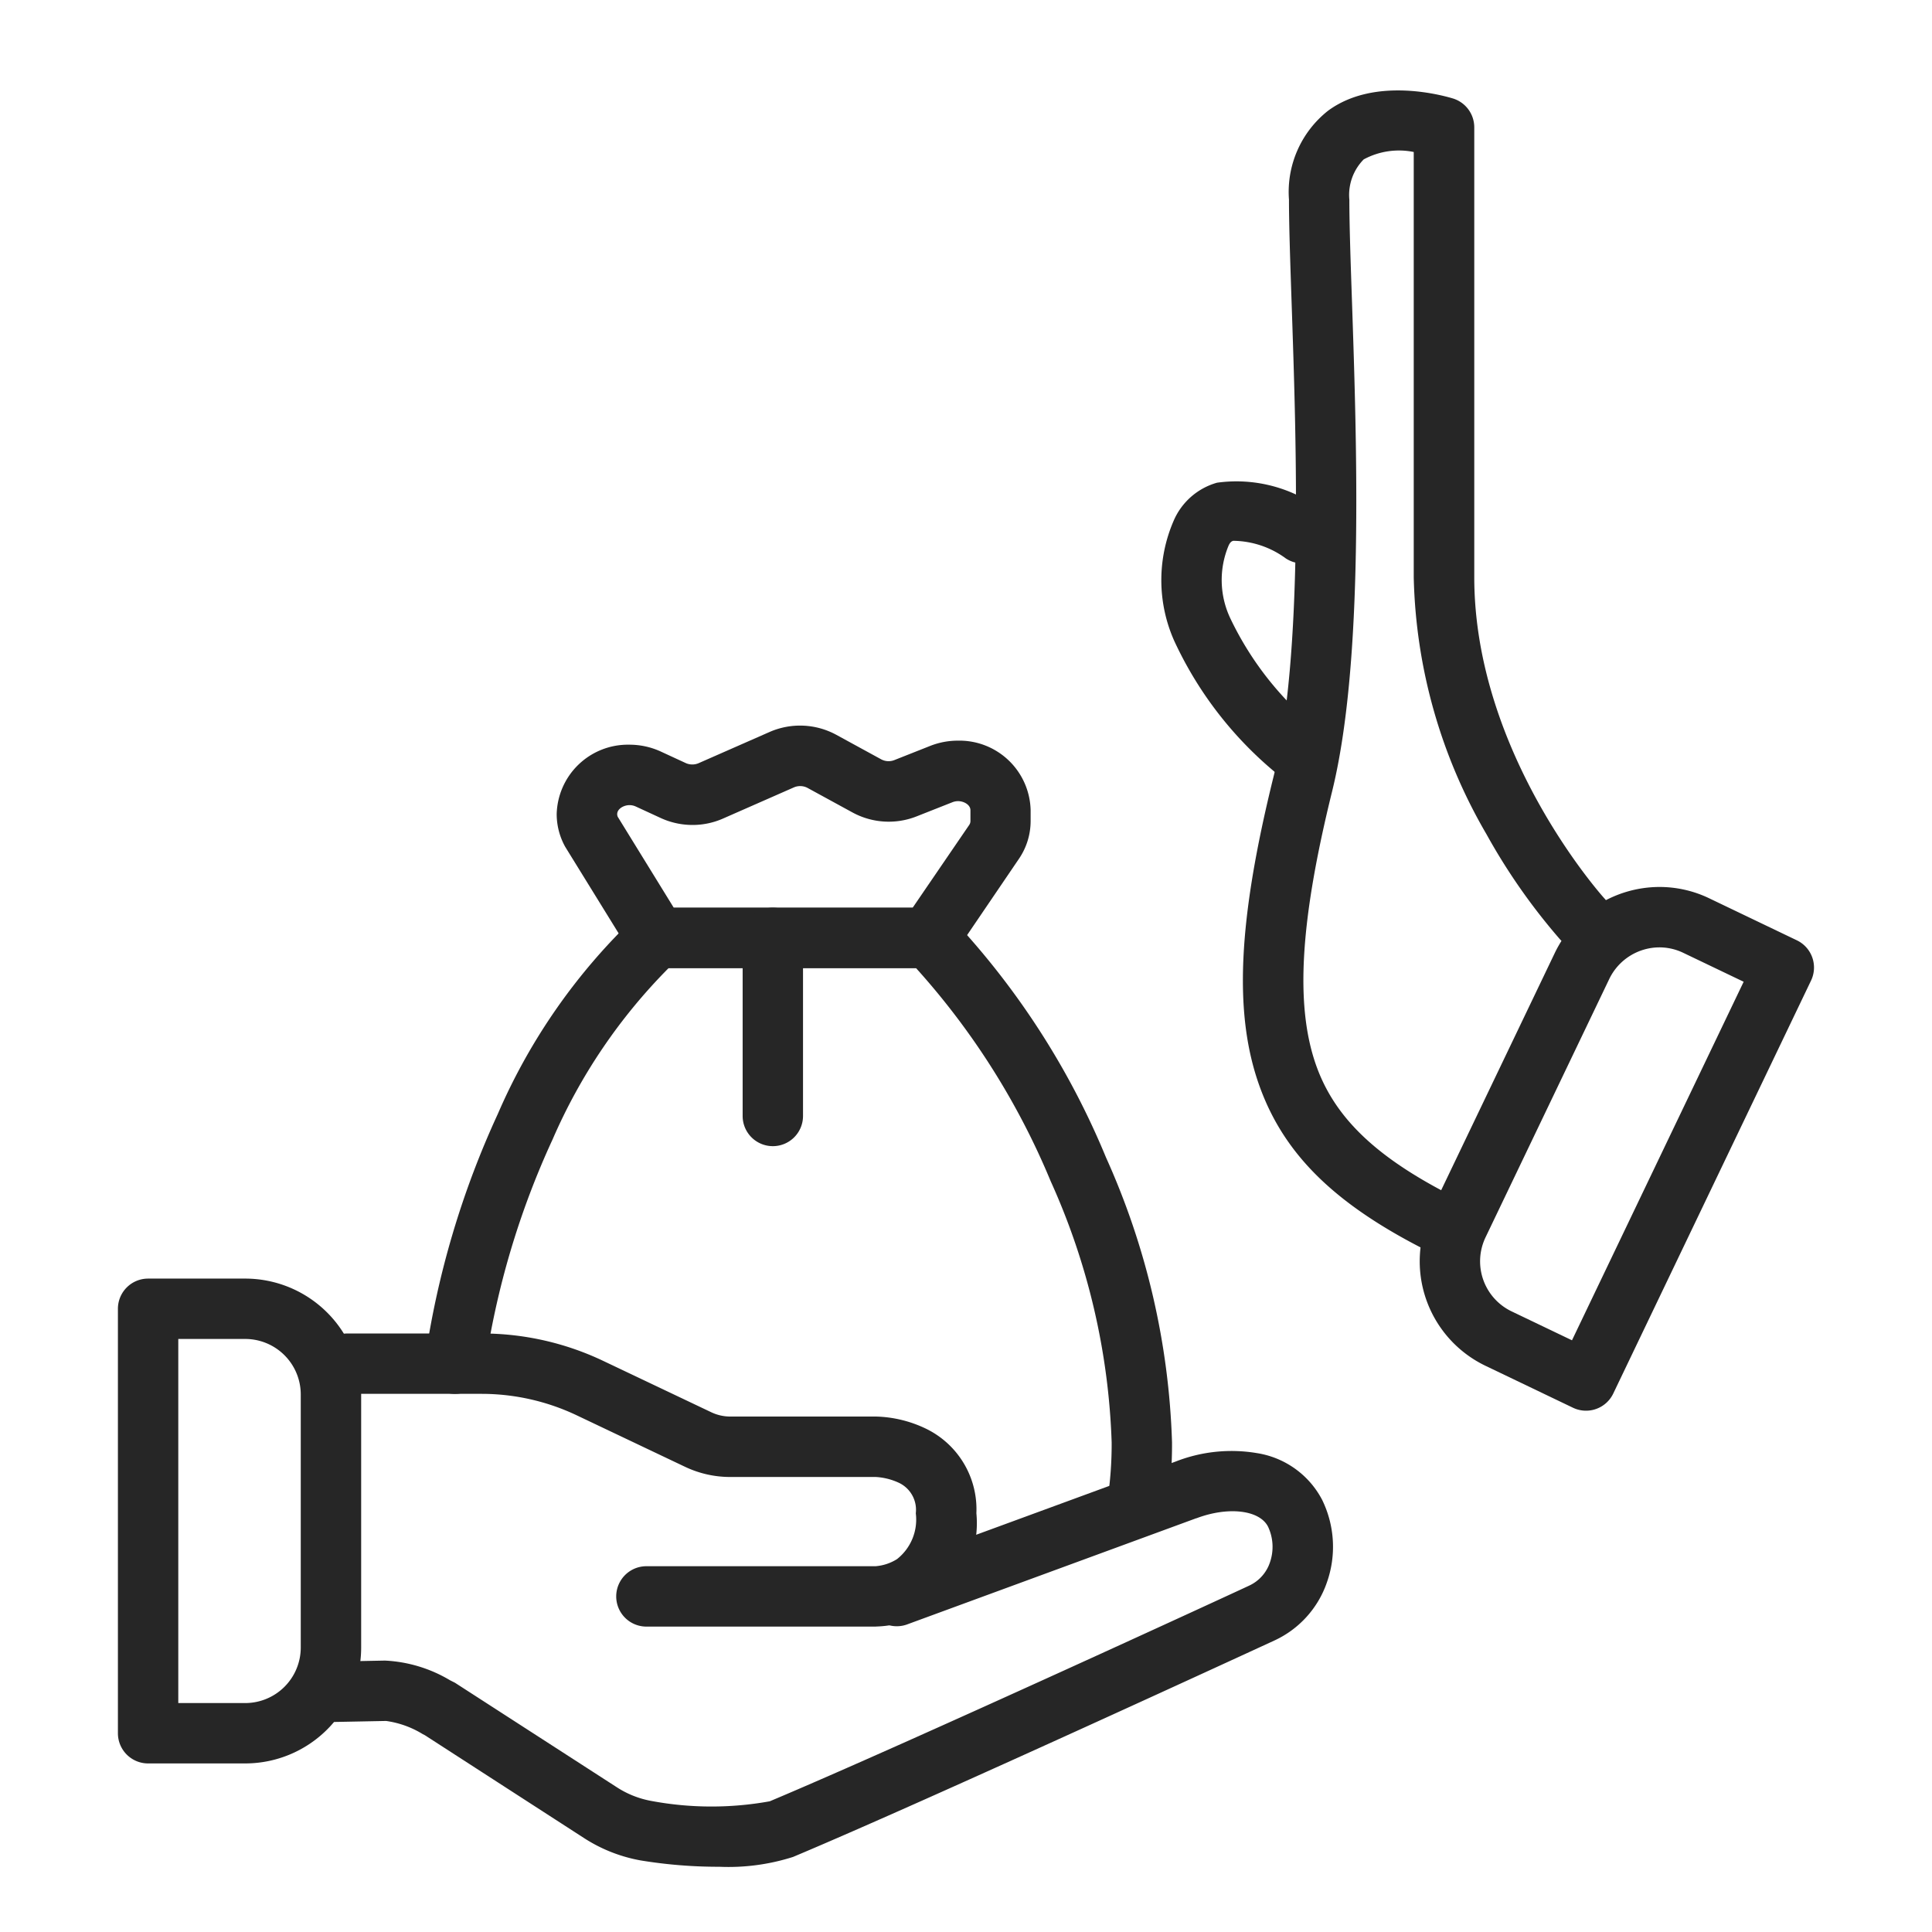
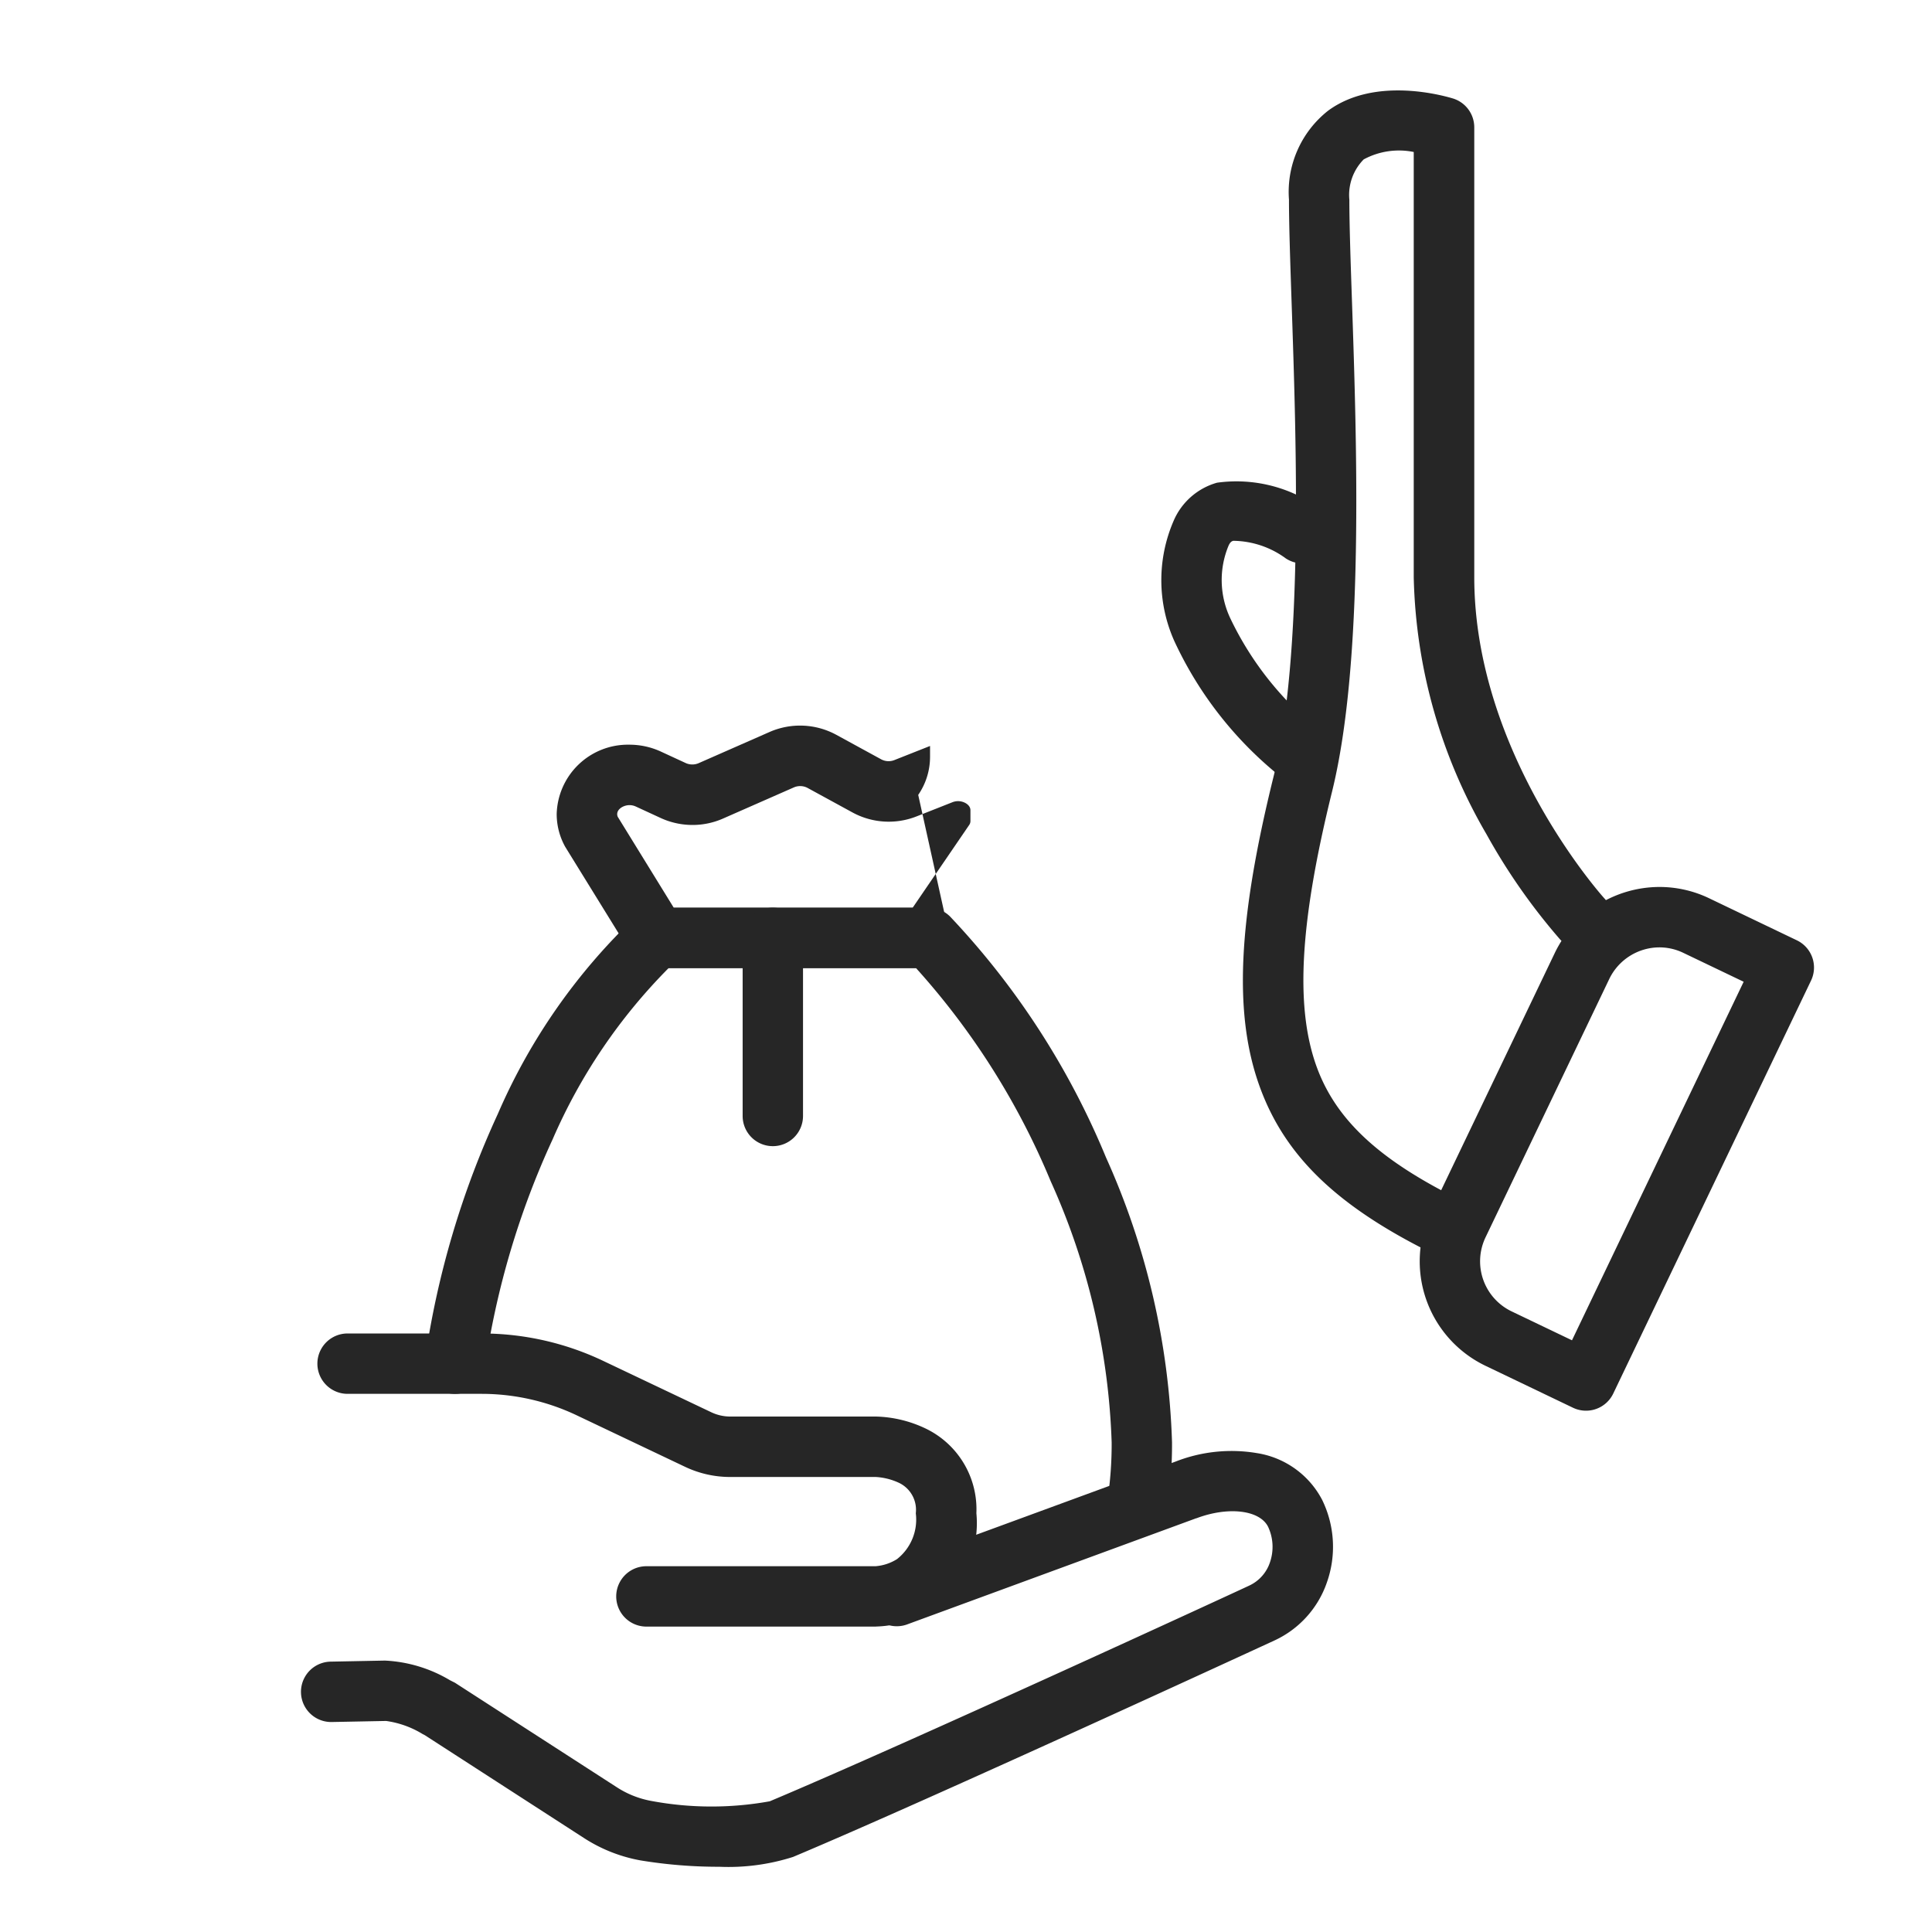
<svg xmlns="http://www.w3.org/2000/svg" width="64" height="64" viewBox="0 0 64 64">
  <defs>
    <clipPath id="clip-path">
      <rect id="사각형_3860" data-name="사각형 3860" width="64" height="64" transform="translate(567 1277)" fill="#fff" stroke="#707070" stroke-width="1" />
    </clipPath>
  </defs>
  <g id="ethical-ico05" transform="translate(-567 -1277)" clip-path="url(#clip-path)">
    <g id="그룹_173343" data-name="그룹 173343" transform="translate(0 0.42)">
-       <path id="패스_3588" data-name="패스 3588" d="M4.219,62.768H1a1,1,0,0,1-1-1V47.707a1,1,0,0,1,1-1H4.219a3.843,3.843,0,0,1,3.839,3.838V58.93A3.843,3.843,0,0,1,4.219,62.768ZM2,60.768H4.219A1.841,1.841,0,0,0,6.057,58.93V50.545a1.84,1.84,0,0,0-1.839-1.838H2Z" transform="translate(570.906 1272.228)" fill="#262626" />
      <path id="패스_3589" data-name="패스 3589" d="M59.116,31.311a3.8,3.8,0,0,1,1.656.377l2.9,1.39a1,1,0,0,1,.47,1.334l-6.552,13.68a1,1,0,0,1-1.334.47l-2.9-1.39a3.839,3.839,0,0,1-1.8-5.119l4.1-8.561A3.858,3.858,0,0,1,59.116,31.311Zm2.794,3.14-2-.958a1.82,1.82,0,0,0-.792-.181,1.849,1.849,0,0,0-1.659,1.045l-4.1,8.561a1.839,1.839,0,0,0,.864,2.452l2,.958Z" transform="translate(562.851 1274.651)" fill="#262626" />
      <path id="패스_3590" data-name="패스 3590" d="M26.341,58.574h-7.6a1,1,0,0,1,0-2H26.33a1.556,1.556,0,0,0,.712-.235,1.665,1.665,0,0,0,.623-1.518.989.989,0,0,0-.59-1.024,2.1,2.1,0,0,0-.734-.179H21.51a3.48,3.48,0,0,1-1.482-.334l-3.6-1.711a7.356,7.356,0,0,0-3.139-.709H8.842a1,1,0,0,1,0-2h4.451a9.369,9.369,0,0,1,4,.9l3.6,1.711a1.466,1.466,0,0,0,.624.141h4.831a4.033,4.033,0,0,1,1.59.372,2.967,2.967,0,0,1,1.734,2.831,3.425,3.425,0,0,1-3.325,3.753Z" transform="translate(569.672 1271.889)" fill="#262626" />
      <path id="패스_3591" data-name="패스 3591" d="M21.055,67.258a15.927,15.927,0,0,1-2.607-.21,5.113,5.113,0,0,1-1.885-.747L11.3,62.9l-.067-.034a3.14,3.14,0,0,0-1.217-.438l-1.8.035a1,1,0,0,1-.039-2l1.8-.035a4.632,4.632,0,0,1,2.157.652l.161.081,5.358,3.459a3.124,3.124,0,0,0,1.151.458,10.835,10.835,0,0,0,3.922.011C27.221,63.2,38.5,58,38.606,57.945a1.3,1.3,0,0,0,.688-.769,1.571,1.571,0,0,0-.061-1.181c-.278-.555-1.318-.679-2.369-.283l-.008,0-9.6,3.525a1,1,0,0,1-.689-1.877l9.6-3.524a5.074,5.074,0,0,1,2.695-.281A2.952,2.952,0,0,1,41.022,55.1a3.539,3.539,0,0,1,.16,2.736,3.3,3.3,0,0,1-1.734,1.924c-.111.051-11.422,5.271-15.953,7.173A7.037,7.037,0,0,1,21.055,67.258Z" transform="translate(569.774 1271.161)" fill="#262626" />
      <path id="패스_3592" data-name="패스 3592" d="M35.667,52.926a1,1,0,0,1-.989-1.158,12.351,12.351,0,0,0,.141-1.93A22.8,22.8,0,0,0,32.8,41.188a24.592,24.592,0,0,0-4.462-7.062H20.143A18.451,18.451,0,0,0,16.3,39.8a27.44,27.44,0,0,0-2.245,7.566,1,1,0,0,1-1.982-.27,29.494,29.494,0,0,1,2.41-8.134A19.863,19.863,0,0,1,19.1,32.375a1,1,0,0,1,.66-.249h9a1,1,0,0,1,.707.293A26.094,26.094,0,0,1,34.632,40.4a24.816,24.816,0,0,1,2.187,9.442,14.348,14.348,0,0,1-.166,2.245A1,1,0,0,1,35.667,52.926Z" transform="translate(569.006 1274.523)" fill="#262626" />
-       <path id="패스_3593" data-name="패스 3593" d="M29.57,33h-9a1,1,0,0,1-.851-.475l-2.173-3.52q-.016-.026-.03-.052A2.233,2.233,0,0,1,17.25,27.9a2.36,2.36,0,0,1,2.409-2.3,2.486,2.486,0,0,1,1.049.231l.827.382a.53.53,0,0,0,.415,0l2.356-1.036a2.515,2.515,0,0,1,2.2.092l1.5.819a.518.518,0,0,0,.424.024l1.188-.47a2.5,2.5,0,0,1,.923-.176,2.36,2.36,0,0,1,2.409,2.3v.362a2.222,2.222,0,0,1-.392,1.259L30.4,32.563A1,1,0,0,1,29.57,33Zm-8.442-2h7.914l1.871-2.738a.228.228,0,0,0,.043-.13v-.362c0-.178-.215-.3-.409-.3a.511.511,0,0,0-.188.036l-1.187.469a2.511,2.511,0,0,1-2.117-.127l-1.5-.819a.523.523,0,0,0-.442-.017l-2.356,1.036a2.493,2.493,0,0,1-1.008.211,2.526,2.526,0,0,1-1.048-.228l-.828-.382a.5.5,0,0,0-.21-.047c-.194,0-.409.124-.409.3a.217.217,0,0,0,.02.089Z" transform="translate(568.191 1275.649)" fill="#262626" />
+       <path id="패스_3593" data-name="패스 3593" d="M29.57,33h-9a1,1,0,0,1-.851-.475l-2.173-3.52q-.016-.026-.03-.052A2.233,2.233,0,0,1,17.25,27.9a2.36,2.36,0,0,1,2.409-2.3,2.486,2.486,0,0,1,1.049.231l.827.382a.53.53,0,0,0,.415,0l2.356-1.036a2.515,2.515,0,0,1,2.2.092l1.5.819a.518.518,0,0,0,.424.024l1.188-.47v.362a2.222,2.222,0,0,1-.392,1.259L30.4,32.563A1,1,0,0,1,29.57,33Zm-8.442-2h7.914l1.871-2.738a.228.228,0,0,0,.043-.13v-.362c0-.178-.215-.3-.409-.3a.511.511,0,0,0-.188.036l-1.187.469a2.511,2.511,0,0,1-2.117-.127l-1.5-.819a.523.523,0,0,0-.442-.017l-2.356,1.036a2.493,2.493,0,0,1-1.008.211,2.526,2.526,0,0,1-1.048-.228l-.828-.382a.5.5,0,0,0-.21-.047c-.194,0-.409.124-.409.3a.217.217,0,0,0,.02.089Z" transform="translate(568.191 1275.649)" fill="#262626" />
      <path id="선_997" data-name="선 997" d="M0,6.9a1,1,0,0,1-1-1V0A1,1,0,0,1,0-1,1,1,0,0,1,1,0V5.9A1,1,0,0,1,0,6.9Z" transform="translate(592.601 1307.648)" fill="#262626" />
      <path id="패스_3594" data-name="패스 3594" d="M51.255,38.775a1,1,0,0,1-.431-.1c-3.395-1.623-5.2-3.332-6.051-5.713s-.711-5.45.468-10.223c1-4.044.759-11.087.6-15.748-.046-1.358-.086-2.531-.086-3.376a3.424,3.424,0,0,1,1.3-2.951c1.578-1.157,3.881-.477,4.138-.4a1,1,0,0,1,.7.954v14.9c0,5.854,4.264,10.592,4.307,10.639a1,1,0,1,1-1.477,1.348A20.24,20.24,0,0,1,52.3,24.639a17.646,17.646,0,0,1-2.412-8.511V2.035a2.458,2.458,0,0,0-1.657.245,1.676,1.676,0,0,0-.476,1.336c0,.81.039,1.968.085,3.308.162,4.772.407,11.982-.658,16.3s-1.225,7.1-.525,9.073c.653,1.836,2.157,3.206,5.03,4.579a1,1,0,0,1-.432,1.9Z" transform="translate(563.944 1279.58)" fill="#262626" />
      <path id="패스_3595" data-name="패스 3595" d="M45.706,25.447a1,1,0,0,1-.651-.241,12.46,12.46,0,0,1-3.609-4.571,4.942,4.942,0,0,1-.021-3.965A2.219,2.219,0,0,1,42.866,15.4a4.688,4.688,0,0,1,3.4.853,1,1,0,0,1-1.118,1.658h0a2.994,2.994,0,0,0-1.743-.586c-.04.011-.1.027-.162.172a2.962,2.962,0,0,0,.06,2.39,10.561,10.561,0,0,0,3.054,3.8,1,1,0,0,1-.652,1.759Z" transform="translate(564.45 1277.17)" fill="#262626" />
    </g>
  </g>
</svg>